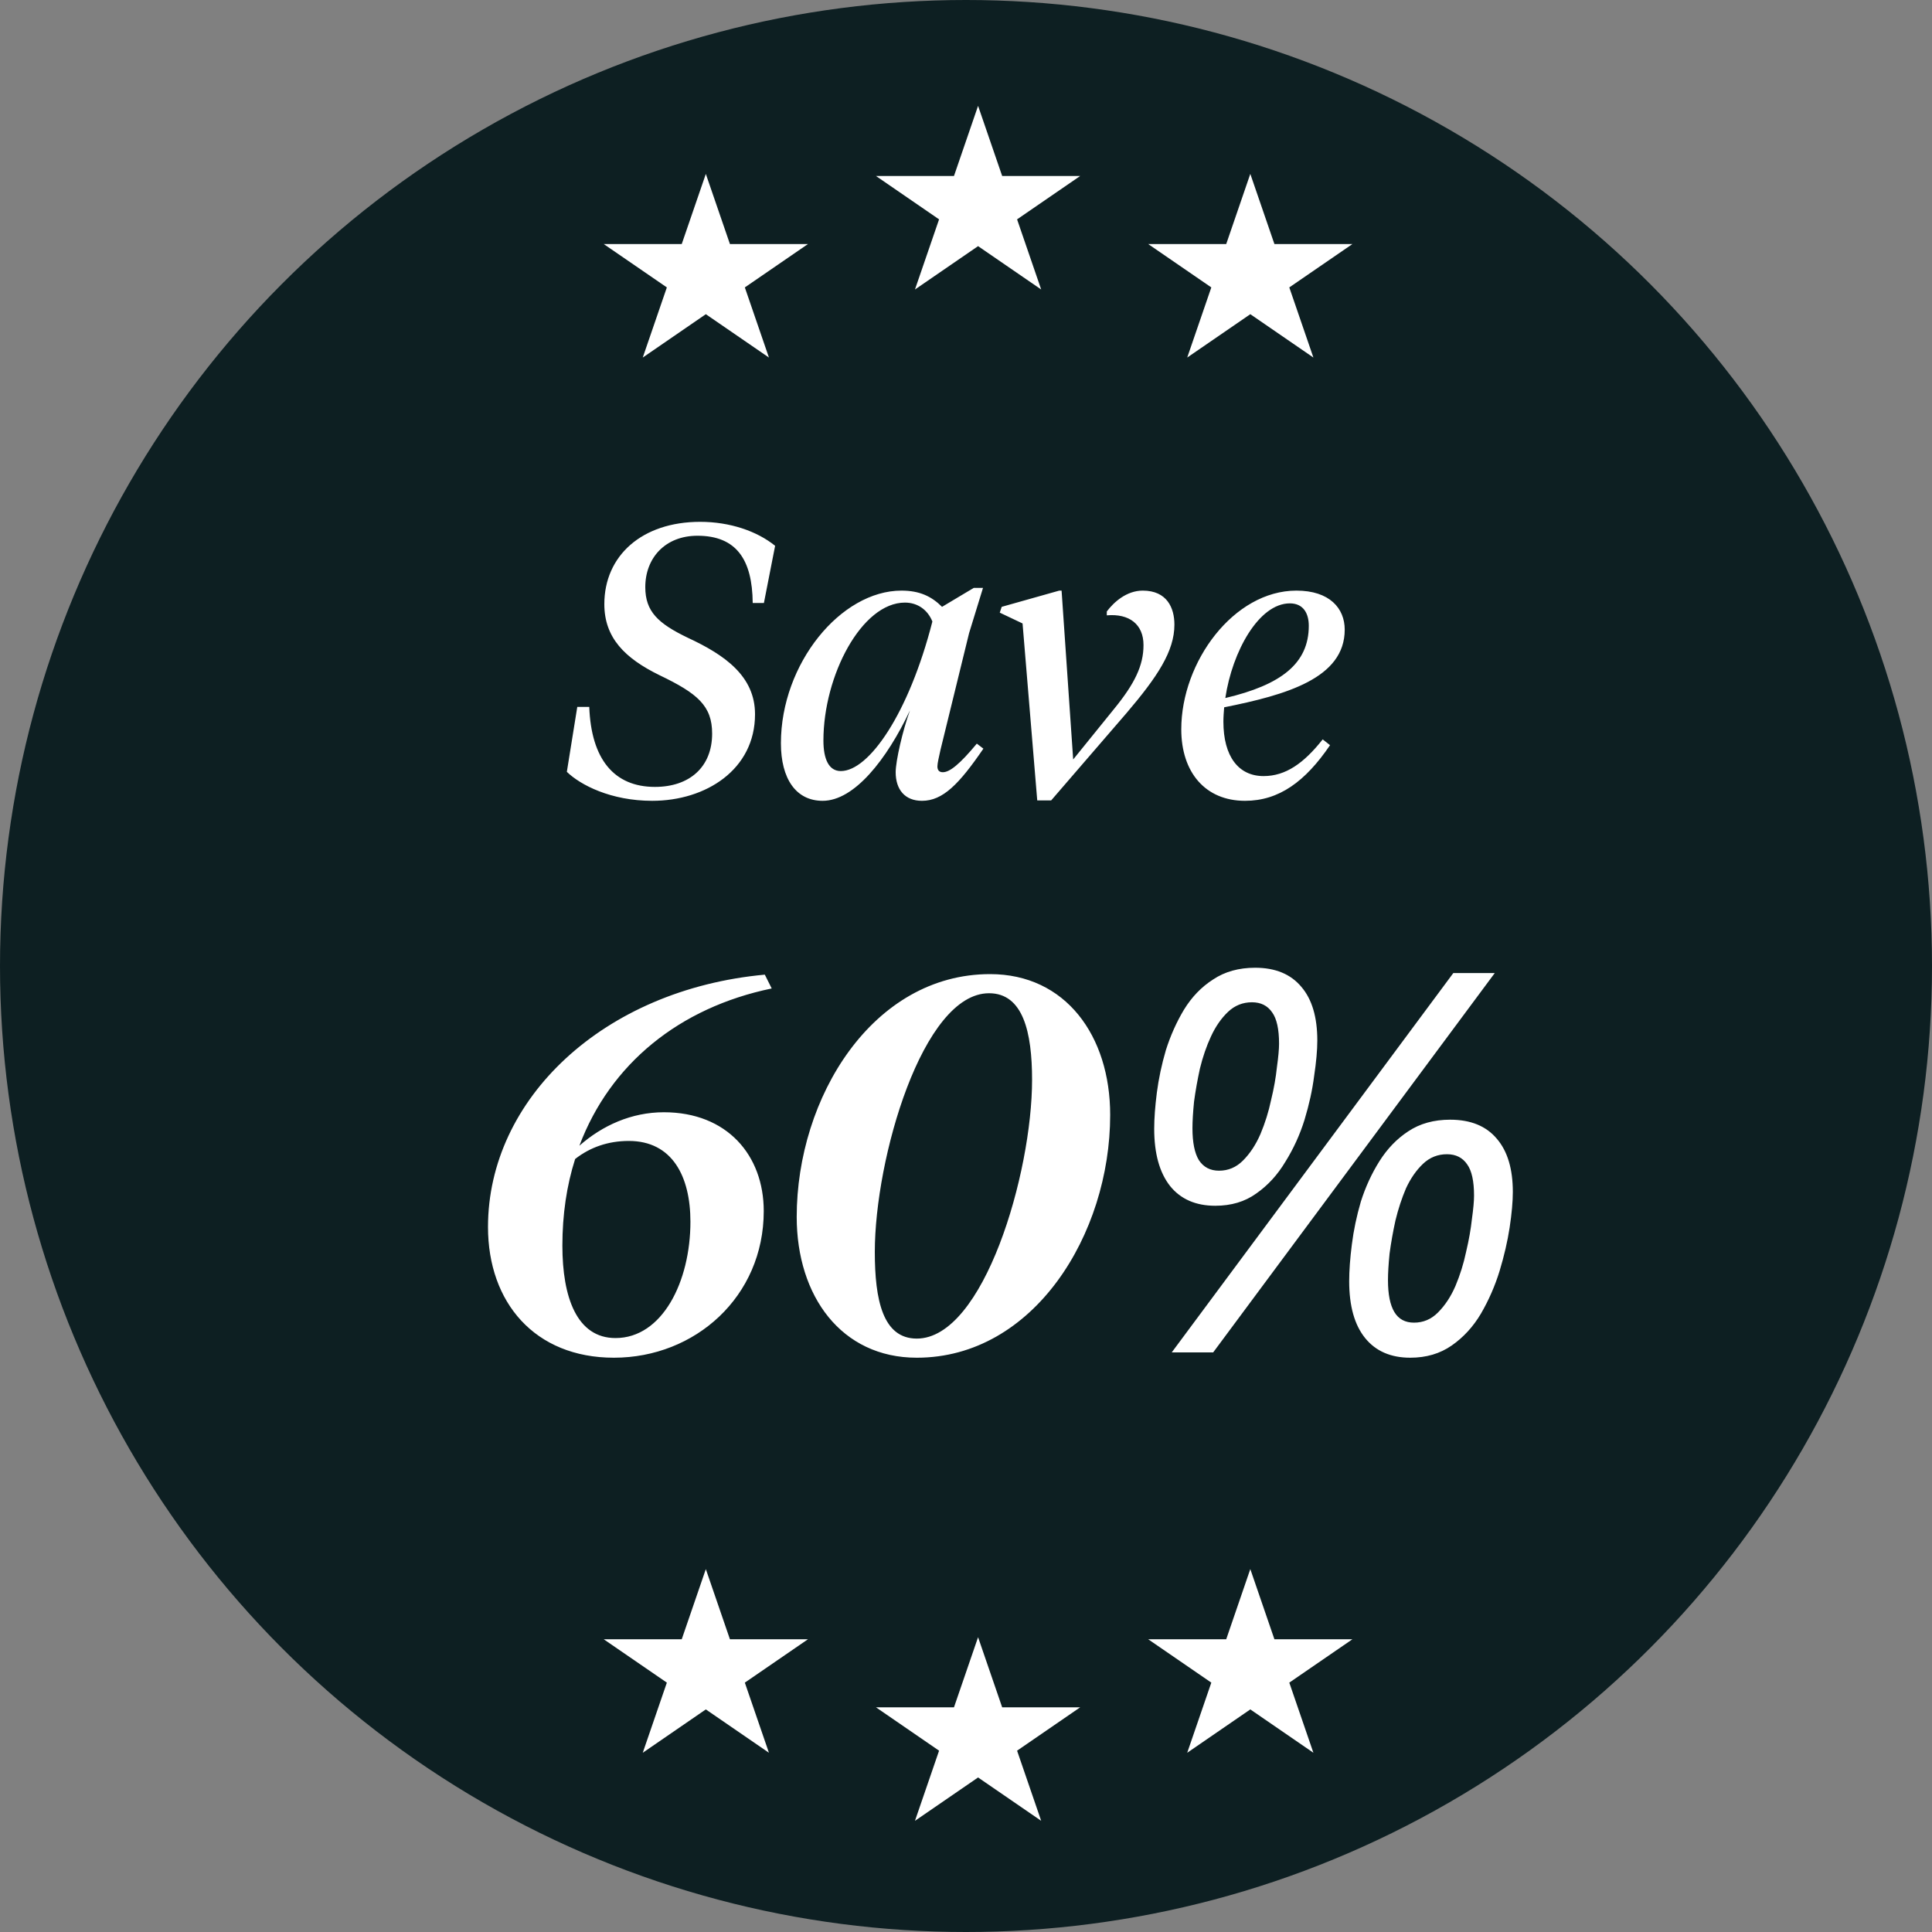
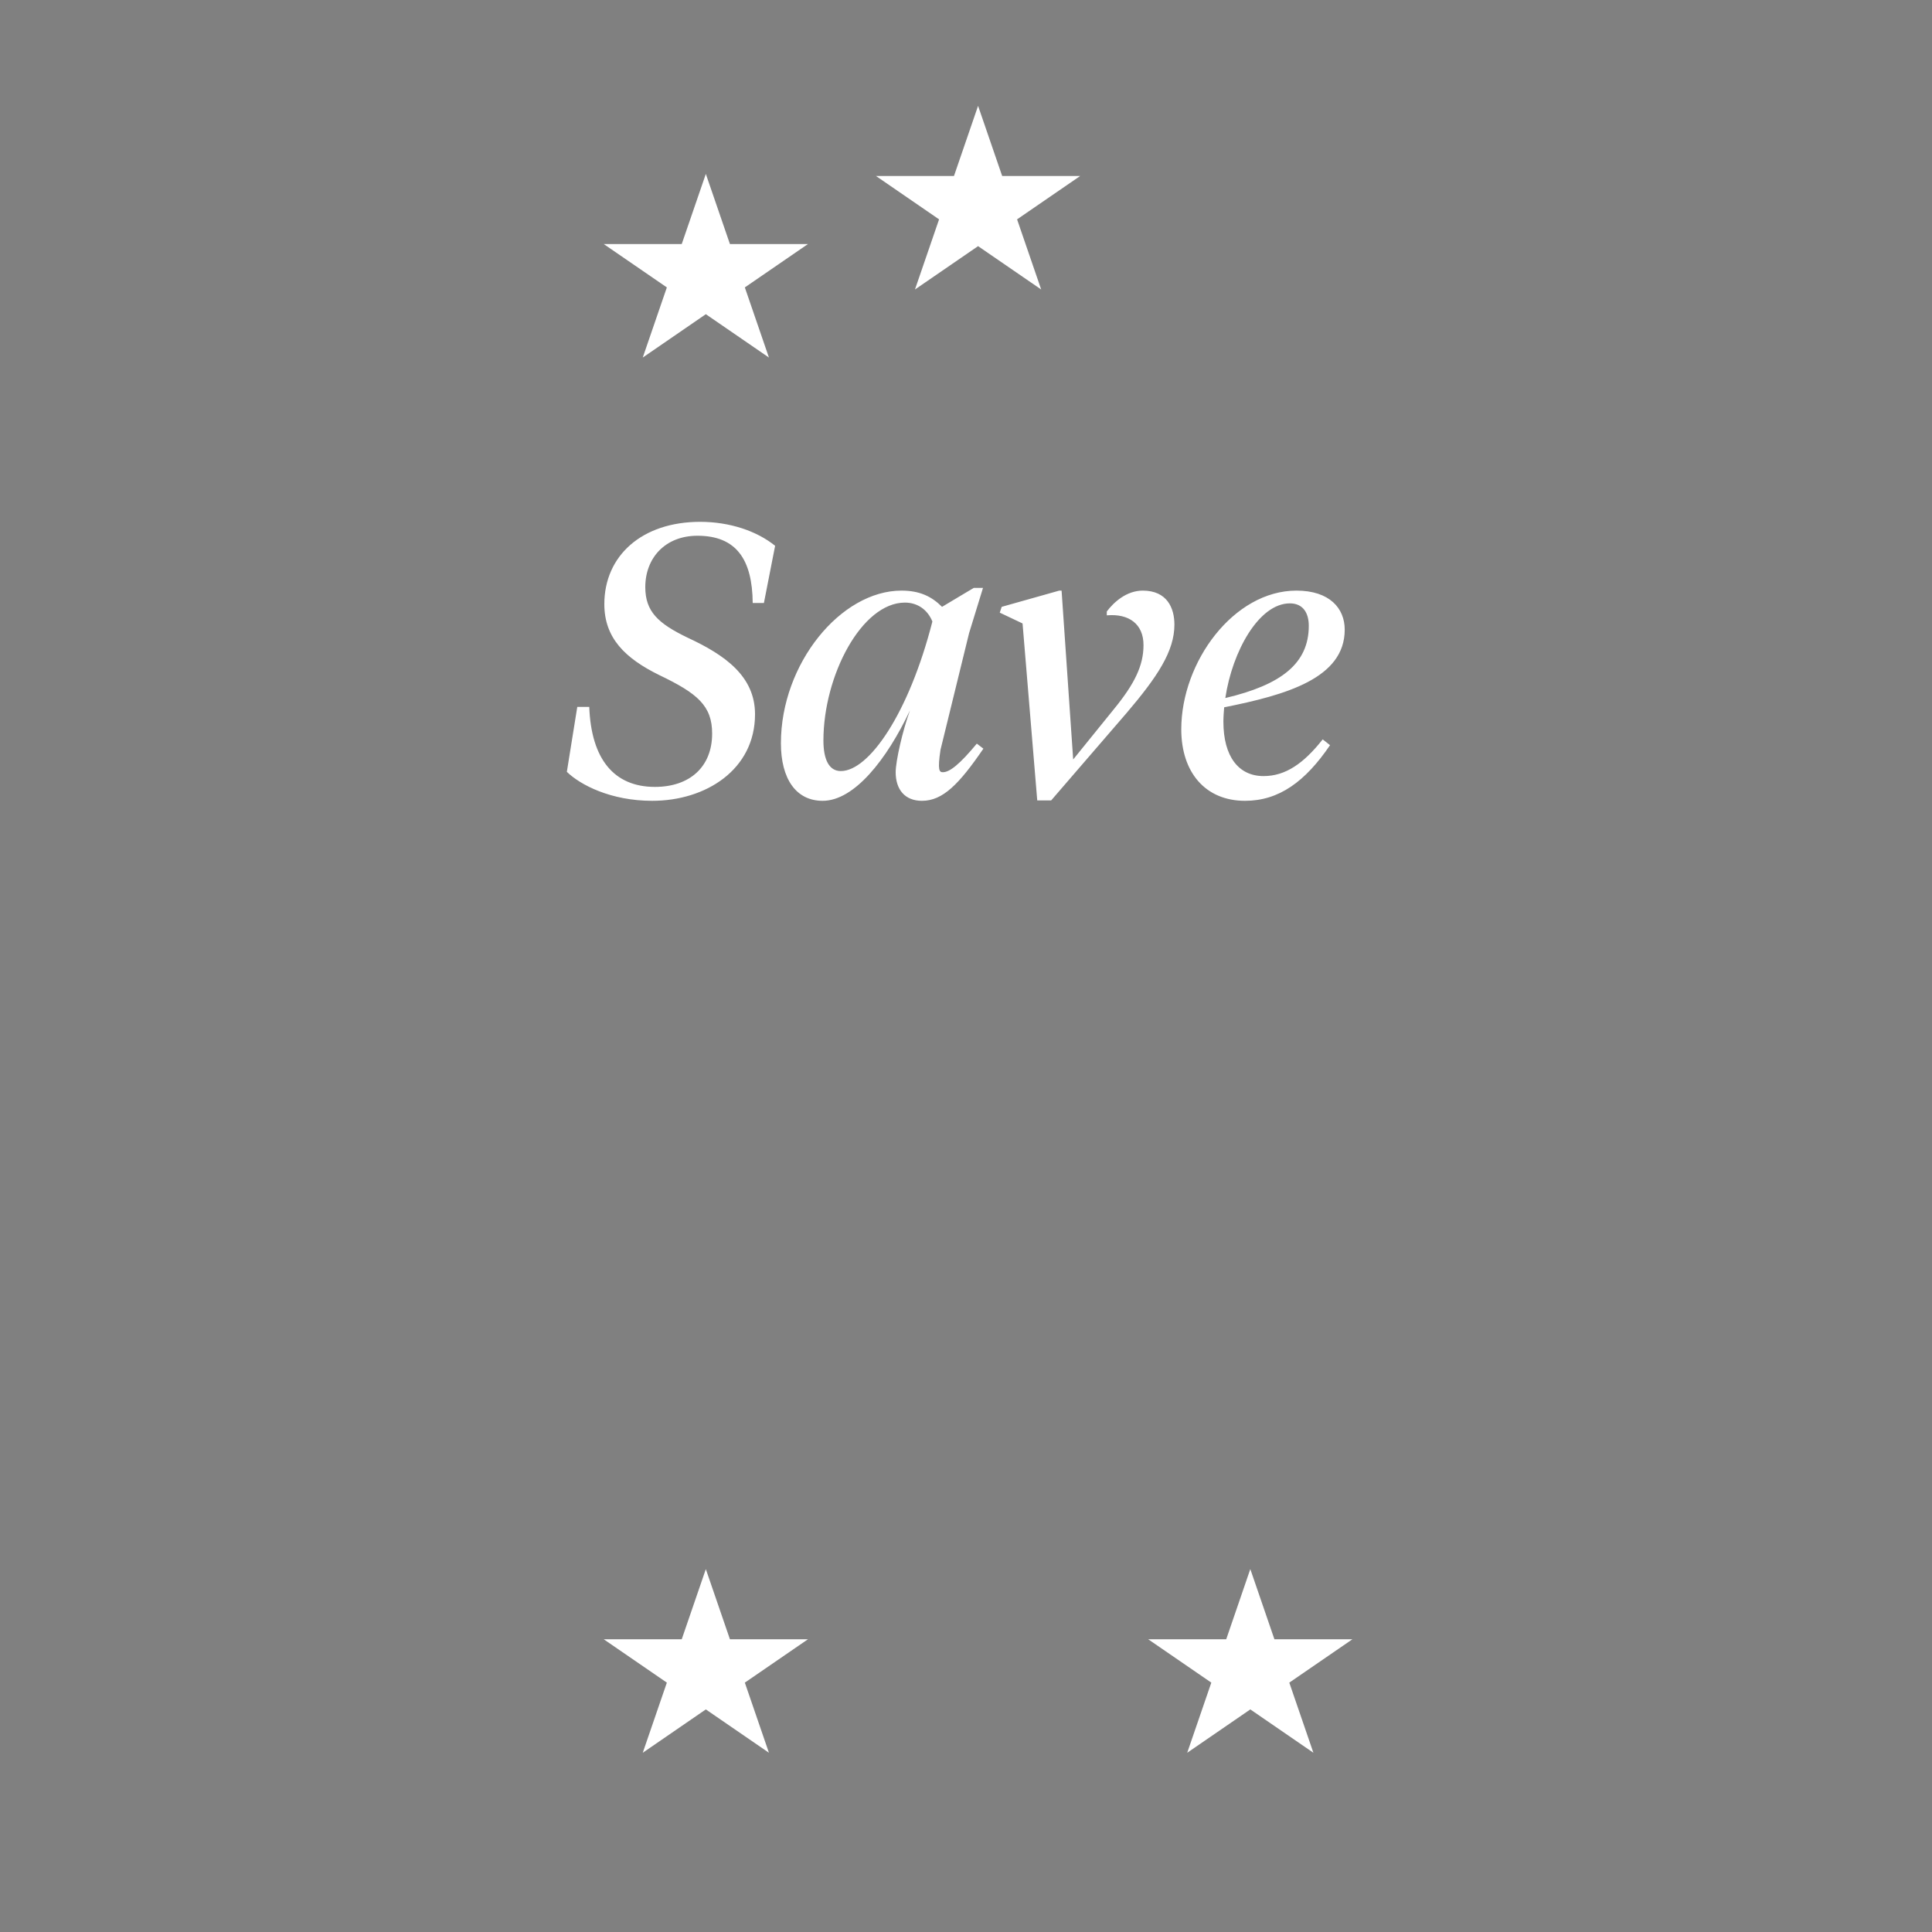
<svg xmlns="http://www.w3.org/2000/svg" fill="none" viewBox="0 0 80 80" height="80" width="80">
  <rect x="0" y="0" width="80" height="80" fill="#808080" stroke="none" />
-   <circle fill="#0D1F22" r="40" cy="40" cx="40" />
  <path fill="white" d="M29.227 7.202L30.225 10.106H33.455L30.842 11.901L31.84 14.805L29.227 13.01L26.615 14.805L27.613 11.901L25 10.106H28.229L29.227 7.202H29.227Z" />
-   <path fill="white" d="M51.773 7.202L52.771 10.106H56L53.387 11.901L54.385 14.805L51.773 13.01L49.16 14.805L50.158 11.901L47.545 10.106H50.775L51.772 7.202H51.773Z" />
  <path fill="white" d="M40.5 4.383L41.498 7.288H44.727L42.115 9.083L43.113 11.987L40.5 10.192L37.887 11.987L38.885 9.083L36.273 7.288H39.502L40.5 4.383H40.5Z" />
  <path fill="white" d="M29.227 64.974L30.225 67.879H33.455L30.842 69.674L31.84 72.578L29.227 70.783L26.615 72.578L27.613 69.674L25 67.879H28.229L29.227 64.974H29.227Z" />
  <path fill="white" d="M51.773 64.974L52.771 67.879H56L53.387 69.674L54.385 72.578L51.773 70.783L49.16 72.578L50.158 69.674L47.545 67.879H50.775L51.772 64.974H51.773Z" />
-   <path fill="white" d="M40.5 67.793L41.498 70.697H44.727L42.115 72.492L43.113 75.396L40.5 73.601L37.887 75.396L38.885 72.492L36.273 70.697H39.502L40.5 67.793H40.5Z" />
-   <path fill="white" d="M31.264 29.576C31.264 31.864 29.232 33.16 27.008 33.16C25.296 33.16 24.032 32.504 23.472 31.96L23.904 29.272H24.4C24.48 31.432 25.424 32.584 27.12 32.584C28.544 32.584 29.488 31.768 29.488 30.376C29.488 29.224 28.88 28.712 27.312 27.96C25.872 27.256 25.024 26.408 25.024 25.016C25.024 23.016 26.576 21.608 28.992 21.608C30.224 21.608 31.344 21.992 32.096 22.6L31.632 24.968H31.168C31.152 23.176 30.496 22.184 28.88 22.184C27.552 22.184 26.72 23.096 26.72 24.312C26.72 25.32 27.248 25.816 28.48 26.408C30.032 27.128 31.264 28.008 31.264 29.576ZM34.816 31.928C35.984 31.928 37.632 29.544 38.608 25.736C38.416 25.256 38 24.952 37.472 24.952C35.68 24.952 34.096 27.976 34.096 30.664C34.096 31.432 34.32 31.928 34.816 31.928ZM37.088 31.976C37.088 31.512 37.376 30.248 37.68 29.416C36.72 31.448 35.376 33.16 34.064 33.16C32.96 33.16 32.336 32.248 32.336 30.776C32.336 27.48 34.816 24.456 37.328 24.456C38.08 24.456 38.576 24.696 39.008 25.128L40.32 24.344H40.704L40.128 26.216L38.944 31.048C38.88 31.336 38.816 31.608 38.816 31.736C38.816 31.896 38.896 31.976 39.04 31.976C39.328 31.976 39.744 31.64 40.448 30.792L40.72 31C39.712 32.472 39.04 33.16 38.176 33.16C37.472 33.16 37.088 32.696 37.088 31.976ZM42.342 25.816L41.398 25.368L41.478 25.128L43.862 24.456H43.958L44.438 31.448L46.134 29.352C46.982 28.312 47.35 27.56 47.35 26.712C47.35 25.848 46.758 25.4 45.83 25.48V25.32C46.118 24.936 46.646 24.456 47.318 24.456C48.326 24.456 48.63 25.176 48.63 25.864C48.63 26.968 47.926 28.024 46.646 29.528L43.526 33.144H42.95L42.342 25.816ZM55.682 26.072C55.682 28.088 53.25 28.776 50.69 29.288C50.674 29.48 50.658 29.688 50.658 29.88C50.658 31.32 51.282 32.136 52.322 32.136C53.234 32.136 53.986 31.608 54.77 30.616L55.074 30.856C54.05 32.36 52.962 33.16 51.554 33.16C49.906 33.16 48.914 31.976 48.914 30.2C48.914 27.4 51.09 24.456 53.682 24.456C55.058 24.456 55.682 25.192 55.682 26.072ZM53.41 24.984C52.13 24.984 51.026 26.968 50.738 28.904C53.042 28.36 54.194 27.48 54.194 25.912C54.194 25.4 53.97 24.984 53.41 24.984Z" />
-   <path fill="white" d="M31.955 40.93C28.127 41.722 25.267 44.054 23.991 47.442C24.937 46.606 26.147 46.056 27.489 46.056C30.107 46.056 31.625 47.838 31.625 50.148C31.625 53.69 28.787 56.22 25.421 56.22C22.143 56.22 20.207 53.932 20.207 50.808C20.207 45.506 24.981 40.974 31.669 40.358L31.955 40.93ZM26.037 47.244C25.179 47.244 24.431 47.508 23.815 47.992C23.463 49.092 23.287 50.302 23.287 51.578C23.287 53.712 23.881 55.406 25.487 55.406C27.423 55.406 28.589 53.074 28.589 50.588C28.589 48.718 27.841 47.244 26.037 47.244ZM37.962 56.22C34.838 56.22 32.99 53.668 32.99 50.39C32.99 45.44 36.136 40.336 40.998 40.336C44.122 40.336 45.97 42.888 45.97 46.166C45.97 51.116 42.802 56.22 37.962 56.22ZM37.962 55.428C40.734 55.428 42.736 48.586 42.736 44.714C42.736 42.734 42.362 41.128 40.954 41.128C38.204 41.128 36.224 47.97 36.224 51.842C36.224 53.822 36.554 55.428 37.962 55.428ZM48.519 56L60.179 40.292H61.895L50.235 56H48.519ZM50.323 49.928C49.517 49.928 48.893 49.657 48.453 49.114C48.013 48.557 47.793 47.765 47.793 46.738C47.793 46.313 47.83 45.814 47.903 45.242C47.977 44.67 48.101 44.083 48.277 43.482C48.468 42.881 48.717 42.323 49.025 41.81C49.348 41.282 49.751 40.864 50.235 40.556C50.719 40.233 51.298 40.072 51.973 40.072C52.809 40.072 53.447 40.336 53.887 40.864C54.327 41.377 54.547 42.118 54.547 43.086C54.547 43.482 54.503 43.973 54.415 44.56C54.342 45.132 54.21 45.733 54.019 46.364C53.828 46.98 53.565 47.559 53.227 48.102C52.904 48.645 52.501 49.085 52.017 49.422C51.548 49.759 50.983 49.928 50.323 49.928ZM50.477 48.476C50.858 48.476 51.188 48.337 51.467 48.058C51.761 47.765 52.002 47.398 52.193 46.958C52.384 46.503 52.531 46.034 52.633 45.55C52.751 45.066 52.831 44.611 52.875 44.186C52.934 43.761 52.963 43.438 52.963 43.218C52.963 42.617 52.868 42.184 52.677 41.92C52.486 41.641 52.208 41.502 51.841 41.502C51.46 41.502 51.13 41.634 50.851 41.898C50.572 42.162 50.338 42.499 50.147 42.91C49.956 43.321 49.803 43.768 49.685 44.252C49.583 44.721 49.502 45.176 49.443 45.616C49.399 46.056 49.377 46.423 49.377 46.716C49.377 47.303 49.465 47.743 49.641 48.036C49.832 48.329 50.111 48.476 50.477 48.476ZM58.397 56.22C57.59 56.22 56.967 55.949 56.527 55.406C56.087 54.863 55.867 54.079 55.867 53.052C55.867 52.612 55.904 52.106 55.977 51.534C56.05 50.947 56.175 50.353 56.351 49.752C56.542 49.151 56.798 48.593 57.121 48.08C57.444 47.567 57.84 47.156 58.309 46.848C58.793 46.525 59.373 46.364 60.047 46.364C60.898 46.364 61.543 46.628 61.983 47.156C62.423 47.669 62.643 48.403 62.643 49.356C62.643 49.752 62.599 50.243 62.511 50.83C62.423 51.402 62.284 52.003 62.093 52.634C61.903 53.25 61.646 53.837 61.323 54.394C61.001 54.937 60.597 55.377 60.113 55.714C59.629 56.051 59.057 56.22 58.397 56.22ZM58.551 54.768C58.932 54.768 59.263 54.629 59.541 54.35C59.834 54.057 60.077 53.69 60.267 53.25C60.458 52.795 60.605 52.326 60.707 51.842C60.825 51.343 60.905 50.889 60.949 50.478C61.008 50.053 61.037 49.73 61.037 49.51C61.037 48.909 60.942 48.476 60.751 48.212C60.56 47.933 60.282 47.794 59.915 47.794C59.534 47.794 59.204 47.926 58.925 48.19C58.647 48.454 58.412 48.791 58.221 49.202C58.045 49.613 57.898 50.06 57.781 50.544C57.678 51.013 57.598 51.468 57.539 51.908C57.495 52.348 57.473 52.715 57.473 53.008C57.473 53.595 57.561 54.035 57.737 54.328C57.913 54.621 58.184 54.768 58.551 54.768Z" />
+   <path fill="white" d="M31.264 29.576C31.264 31.864 29.232 33.16 27.008 33.16C25.296 33.16 24.032 32.504 23.472 31.96L23.904 29.272H24.4C24.48 31.432 25.424 32.584 27.12 32.584C28.544 32.584 29.488 31.768 29.488 30.376C29.488 29.224 28.88 28.712 27.312 27.96C25.872 27.256 25.024 26.408 25.024 25.016C25.024 23.016 26.576 21.608 28.992 21.608C30.224 21.608 31.344 21.992 32.096 22.6L31.632 24.968H31.168C31.152 23.176 30.496 22.184 28.88 22.184C27.552 22.184 26.72 23.096 26.72 24.312C26.72 25.32 27.248 25.816 28.48 26.408C30.032 27.128 31.264 28.008 31.264 29.576ZM34.816 31.928C35.984 31.928 37.632 29.544 38.608 25.736C38.416 25.256 38 24.952 37.472 24.952C35.68 24.952 34.096 27.976 34.096 30.664C34.096 31.432 34.32 31.928 34.816 31.928ZM37.088 31.976C37.088 31.512 37.376 30.248 37.68 29.416C36.72 31.448 35.376 33.16 34.064 33.16C32.96 33.16 32.336 32.248 32.336 30.776C32.336 27.48 34.816 24.456 37.328 24.456C38.08 24.456 38.576 24.696 39.008 25.128L40.32 24.344H40.704L40.128 26.216L38.944 31.048C38.816 31.896 38.896 31.976 39.04 31.976C39.328 31.976 39.744 31.64 40.448 30.792L40.72 31C39.712 32.472 39.04 33.16 38.176 33.16C37.472 33.16 37.088 32.696 37.088 31.976ZM42.342 25.816L41.398 25.368L41.478 25.128L43.862 24.456H43.958L44.438 31.448L46.134 29.352C46.982 28.312 47.35 27.56 47.35 26.712C47.35 25.848 46.758 25.4 45.83 25.48V25.32C46.118 24.936 46.646 24.456 47.318 24.456C48.326 24.456 48.63 25.176 48.63 25.864C48.63 26.968 47.926 28.024 46.646 29.528L43.526 33.144H42.95L42.342 25.816ZM55.682 26.072C55.682 28.088 53.25 28.776 50.69 29.288C50.674 29.48 50.658 29.688 50.658 29.88C50.658 31.32 51.282 32.136 52.322 32.136C53.234 32.136 53.986 31.608 54.77 30.616L55.074 30.856C54.05 32.36 52.962 33.16 51.554 33.16C49.906 33.16 48.914 31.976 48.914 30.2C48.914 27.4 51.09 24.456 53.682 24.456C55.058 24.456 55.682 25.192 55.682 26.072ZM53.41 24.984C52.13 24.984 51.026 26.968 50.738 28.904C53.042 28.36 54.194 27.48 54.194 25.912C54.194 25.4 53.97 24.984 53.41 24.984Z" />
</svg>